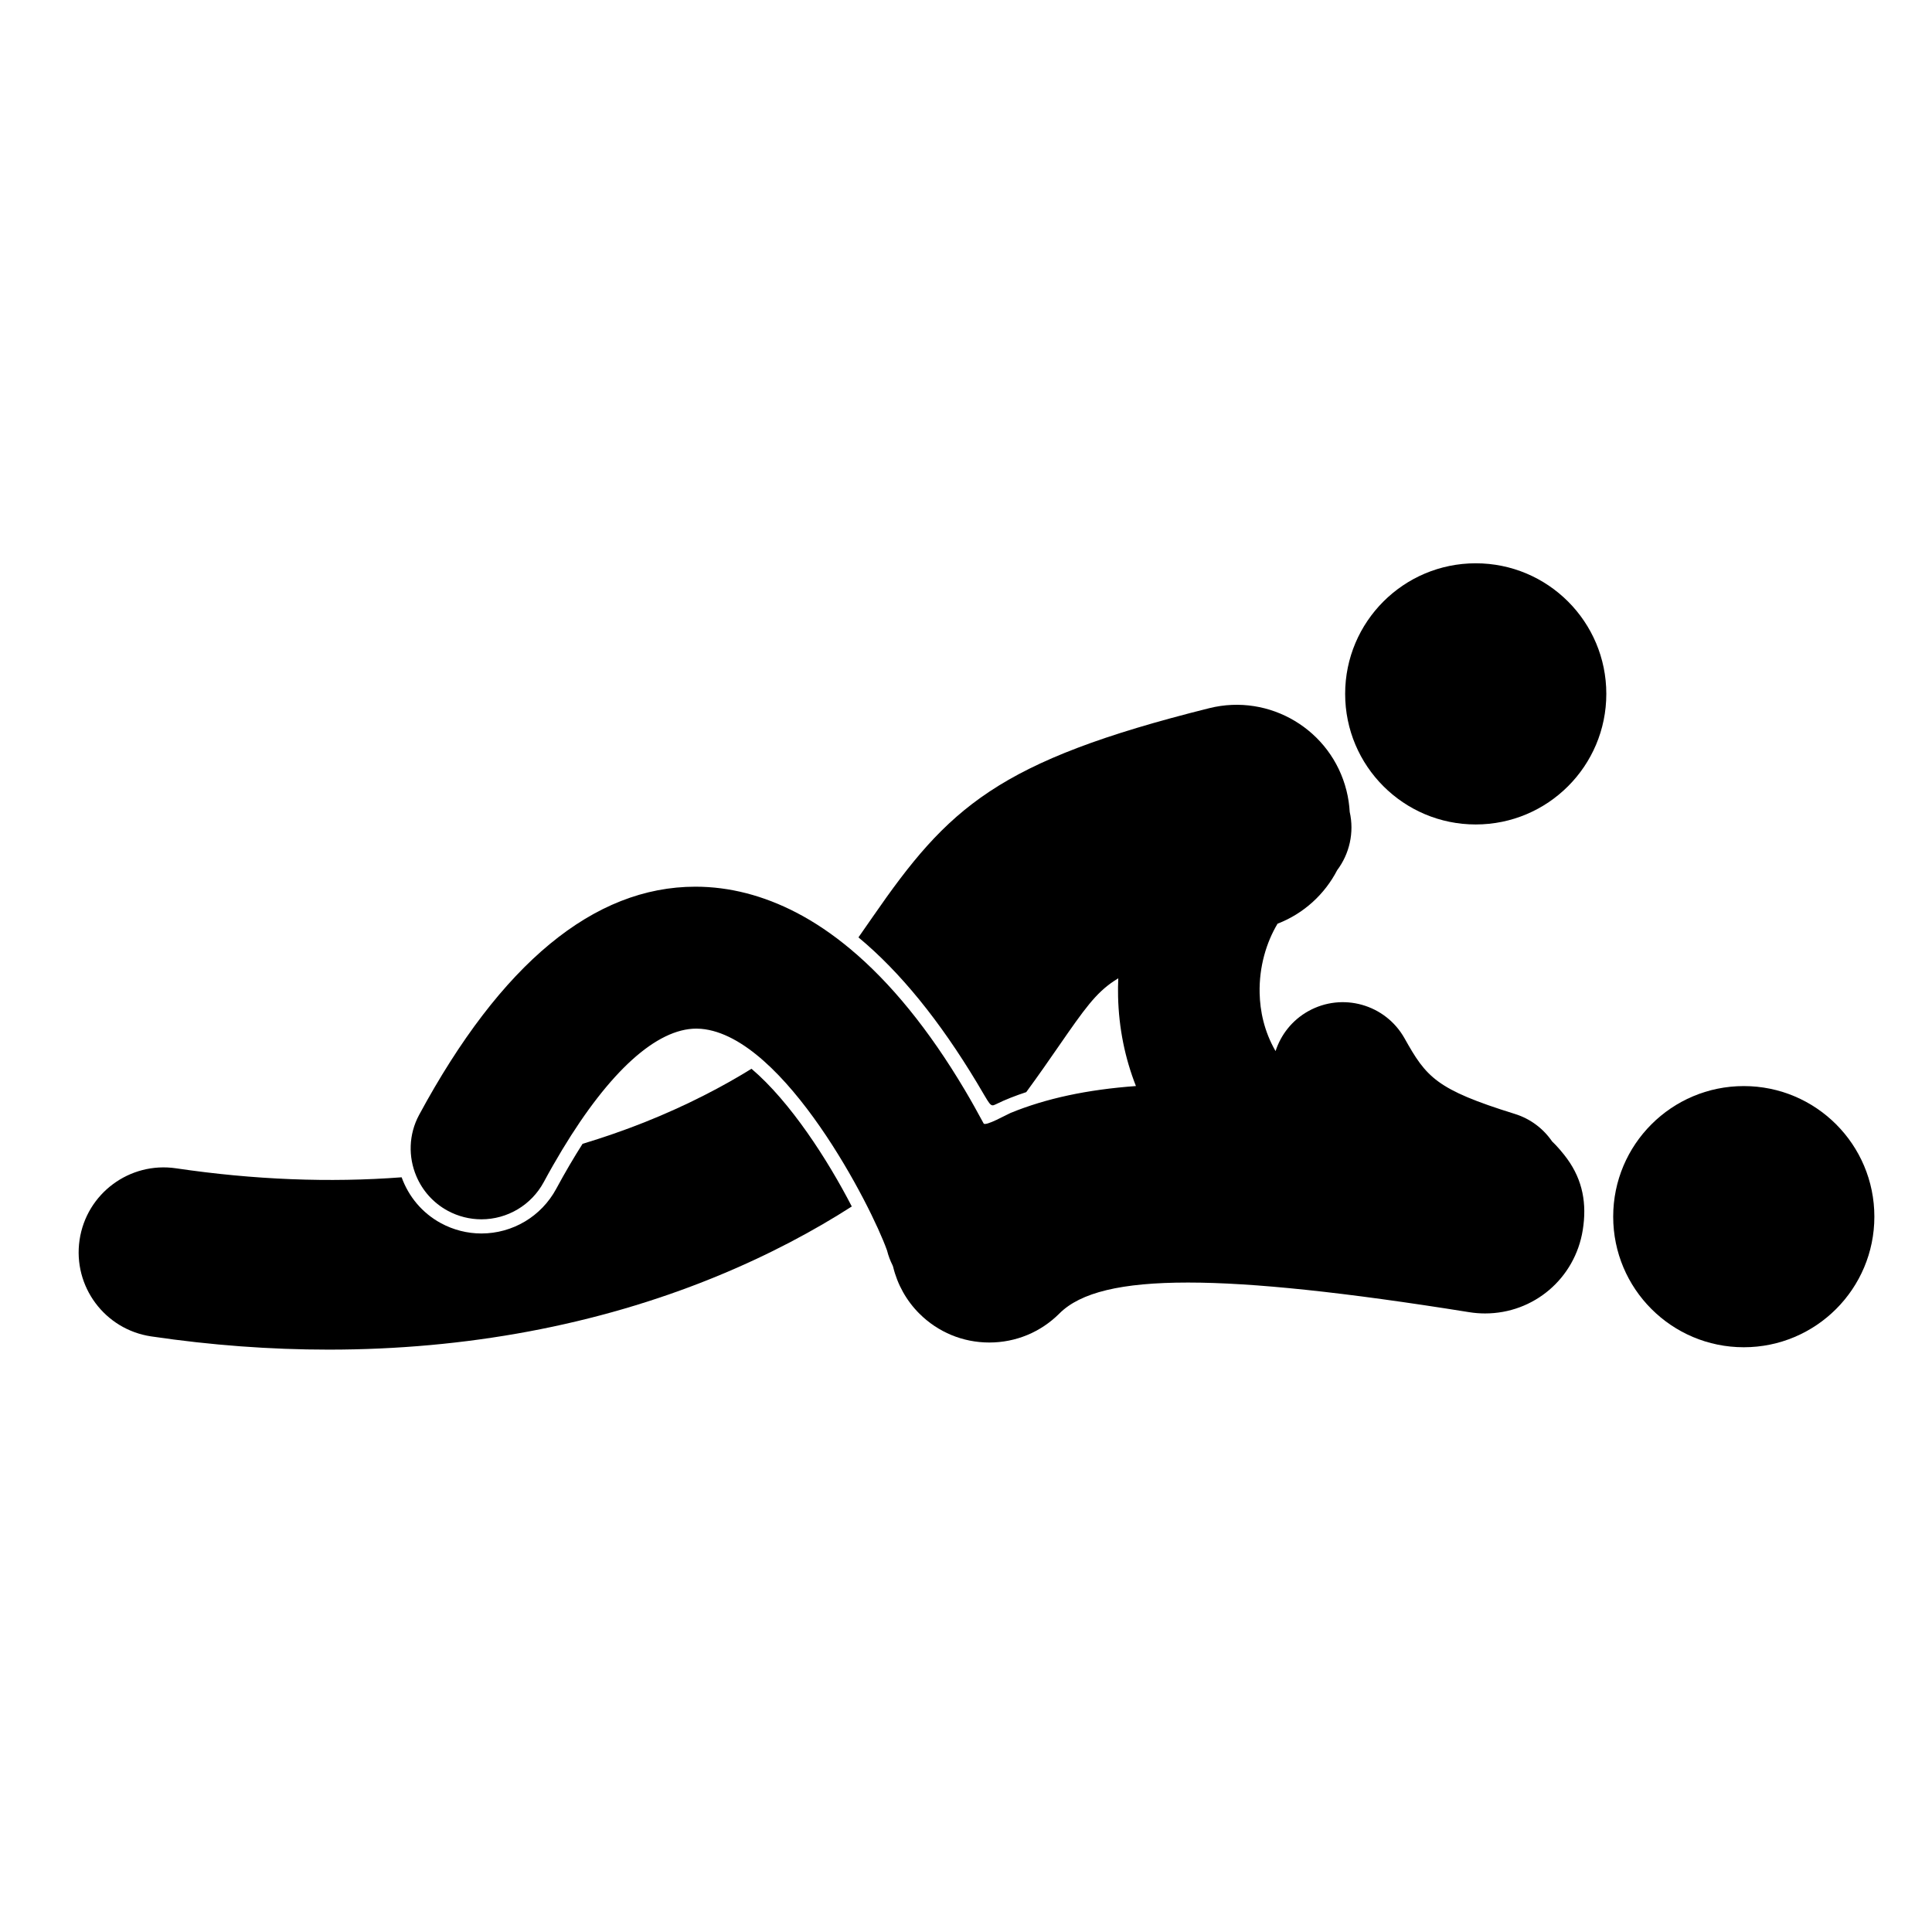
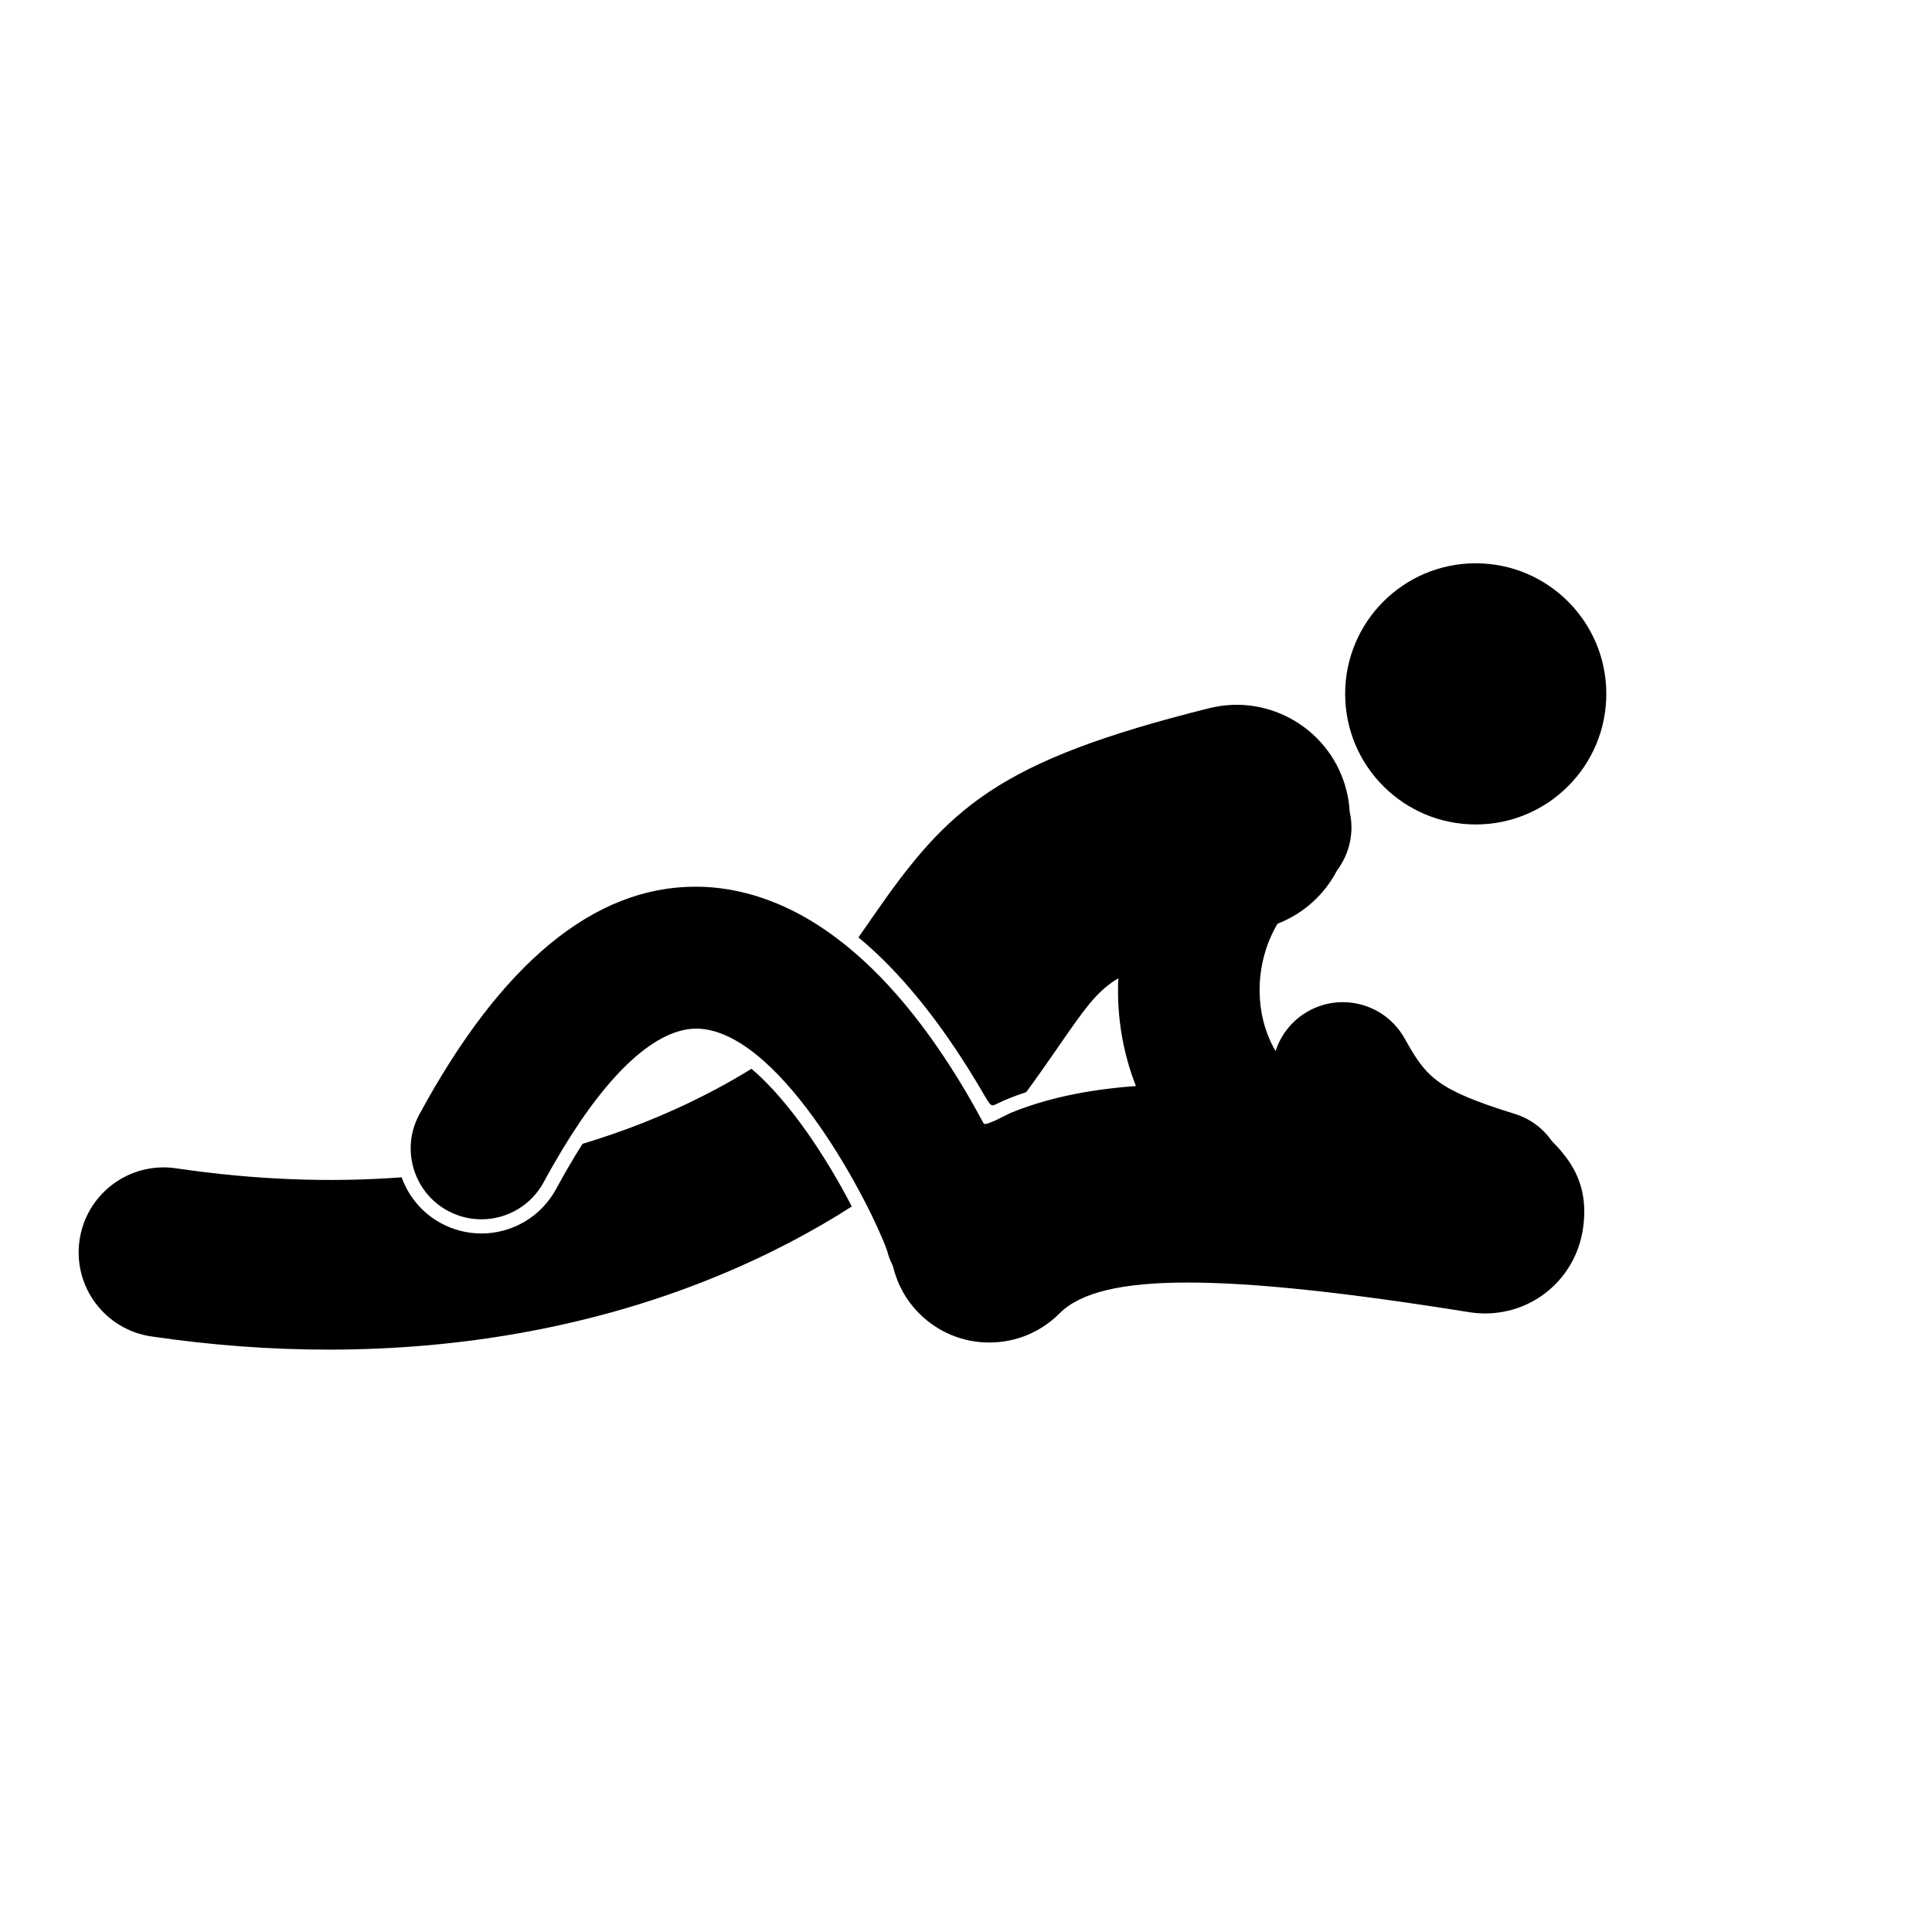
<svg xmlns="http://www.w3.org/2000/svg" width="1200pt" height="1200pt" version="1.1" viewBox="0 0 1200 1200">
  <path d="m997.71 430.98c0 44.793-36.312 81.109-81.105 81.109-44.797 0-81.109-36.316-81.109-81.109 0-44.797 36.312-81.109 81.109-81.109 44.793 0 81.105 36.312 81.105 81.109" />
-   <path d="m1164.2 755.69c0 44.797-36.312 81.109-81.109 81.109s-81.109-36.312-81.109-81.109c0-44.793 36.312-81.109 81.109-81.109s81.109 36.316 81.109 81.109" />
-   <path d="m466.77 663.83c-17.336 10.723-39.59 22.547-66.633 33.301-12.539 4.984-25.328 9.387-38.309 13.332-5.445 8.547-10.918 17.871-16.371 27.969-9.23 17.09-27.039 27.703-46.477 27.703-8.688 0-17.336-2.195-25.027-6.348-11.871-6.41-20.238-16.762-24.488-28.547-44.832 3.387-91.613 1.578-140.13-5.586-28.82-4.246-55.652 15.664-59.914 44.492-4.258 28.832 15.664 55.652 44.496 59.914 37.184 5.492 74.02 8.219 110.18 8.219 85.129 0 166.48-15.117 239.5-44.875 34.113-13.902 62.637-29.379 85.465-44.043-14.859-28.805-38.125-65.016-62.301-85.531z" />
+   <path d="m466.77 663.83c-17.336 10.723-39.59 22.547-66.633 33.301-12.539 4.984-25.328 9.387-38.309 13.332-5.445 8.547-10.918 17.871-16.371 27.969-9.23 17.09-27.039 27.703-46.477 27.703-8.688 0-17.336-2.195-25.027-6.348-11.871-6.41-20.238-16.762-24.488-28.547-44.832 3.387-91.613 1.578-140.13-5.586-28.82-4.246-55.652 15.664-59.914 44.492-4.258 28.832 15.664 55.652 44.496 59.914 37.184 5.492 74.02 8.219 110.18 8.219 85.129 0 166.48-15.117 239.5-44.875 34.113-13.902 62.637-29.379 85.465-44.043-14.859-28.805-38.125-65.016-62.301-85.531" />
  <path d="m973.47 719.84c-2.426-3.359-6.453-8.129-9.43-10.887-5.398-7.856-13.352-14.035-23.152-17.078-48.906-15.18-54.977-22.805-68.477-46.914-11.867-21.191-38.66-28.746-59.855-16.883-10.051 5.629-16.988 14.633-20.285 24.785-7.188-12.438-9.629-25.078-9.887-35.934-0.391-16.602 4.25-31.73 11.125-43.199 16.41-6.34 29.344-18.395 37.039-33.254 7.652-10.168 10.691-23.398 7.781-36.195-0.246-4.375-0.887-8.785-1.992-13.195-9.418-37.703-47.648-60.637-85.309-51.211-131.84 32.93-162.03 61.719-209.02 129.68-2.867 4.144-5.769 8.344-8.809 12.664 26.078 21.625 50.512 51.926 73.562 90.219 8.383 13.93 8.16 15.246 11.68 13.492 5.973-2.984 12.637-5.5 18.977-7.598 7.797-10.633 14.363-20.117 20.336-28.758 15.902-23.004 22.809-32.641 34.105-40.211 0.859-0.574 1.781-1.152 2.727-1.73-0.172 3.766-0.215 7.555-0.125 11.355 0.457 19.535 4.262 38.195 11.086 55.57-30.297 2.215-55.703 7.668-77.777 16.664-2.172 0.887-15.75 8.551-16.82 6.562-3.793-7.019-7.656-13.992-11.738-20.852-22.188-37.32-46.004-66.602-71.109-87.535-10.91-9.102-22.047-16.641-33.414-22.547-20.566-10.688-41.68-16.113-62.746-16.113-63.09 0-120.82 47.684-171.61 141.72-6.586 12.203-6.773 26.156-1.754 38.031 3.754 8.891 10.422 16.621 19.555 21.559 6.41 3.461 13.617 5.289 20.848 5.289 16.203 0 31.047-8.848 38.742-23.09 3.812-7.066 7.633-13.742 11.449-20.074 29.414-48.73 58.648-75.281 83.391-75.281 0.969 0 1.922 0.043 2.875 0.125 13.07 1.109 26.312 8.746 38.957 19.961 24.902 22.082 47.48 58.051 61.891 85.645 7.07 13.547 12.184 25.078 14.621 31.93l0.121 0.391c0.773 3.043 1.898 6.051 3.356 8.945l0.348 0.938c2.668 11.027 8.277 21.055 16.219 28.996 11.625 11.629 27.082 18.031 43.523 18.031h0.012c16.441 0 31.906-6.406 43.531-18.027 13.109-13.113 38.504-19.219 79.914-19.219 40.289 0 97.41 6.023 174.62 18.406 3.254 0.523 6.562 0.785 9.832 0.785 30.355 0.004 55.887-21.793 60.699-51.824 2.602-16.234 0.027-30.805-9.613-44.129z" />
</svg>